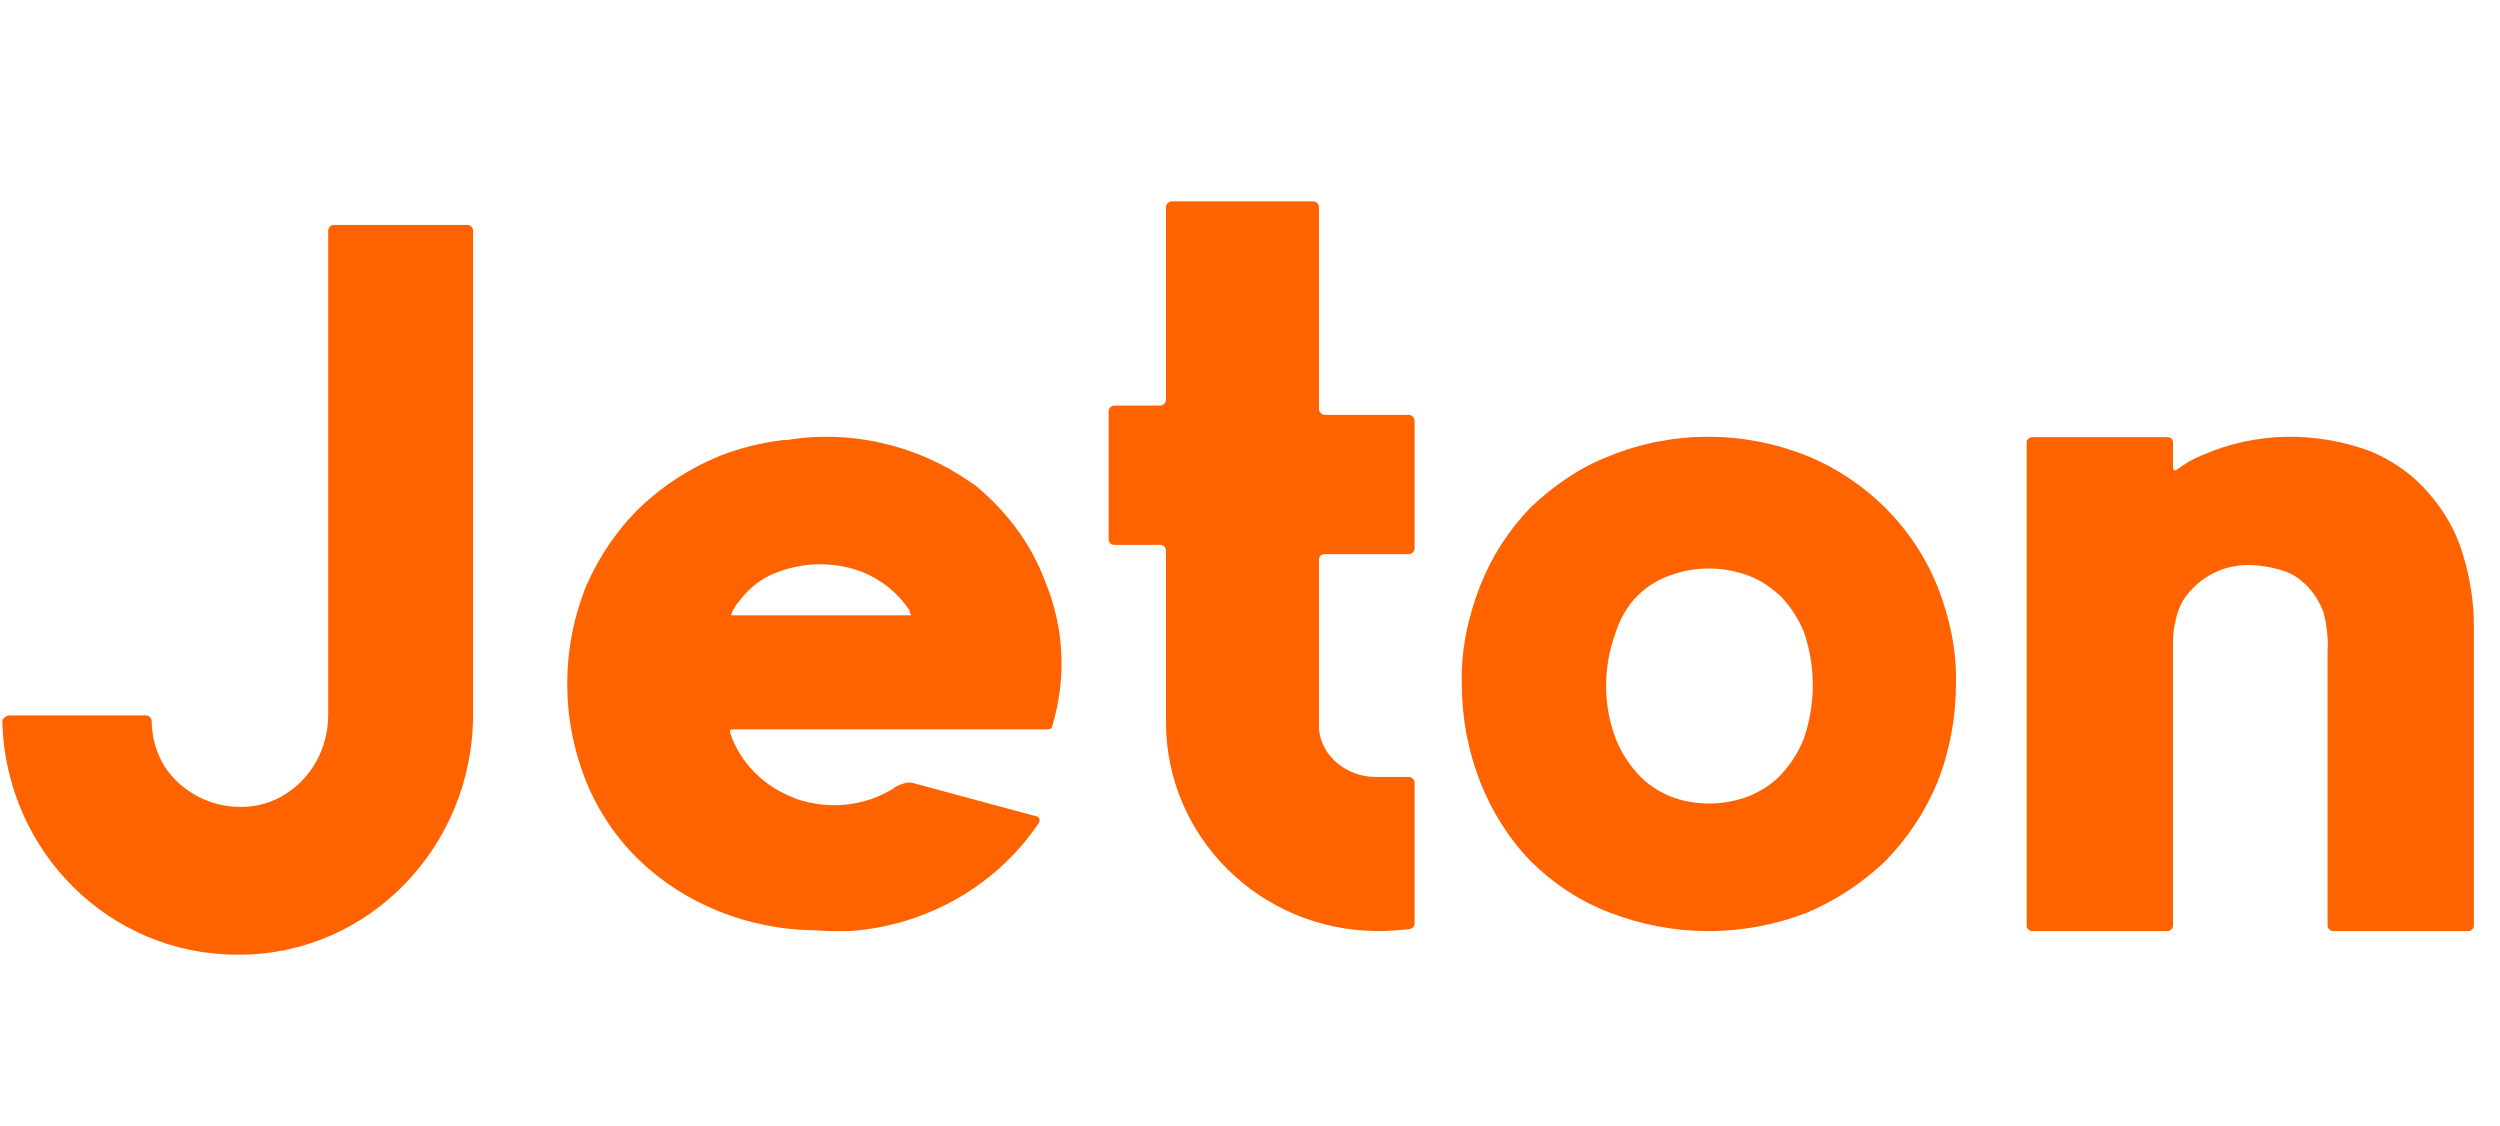
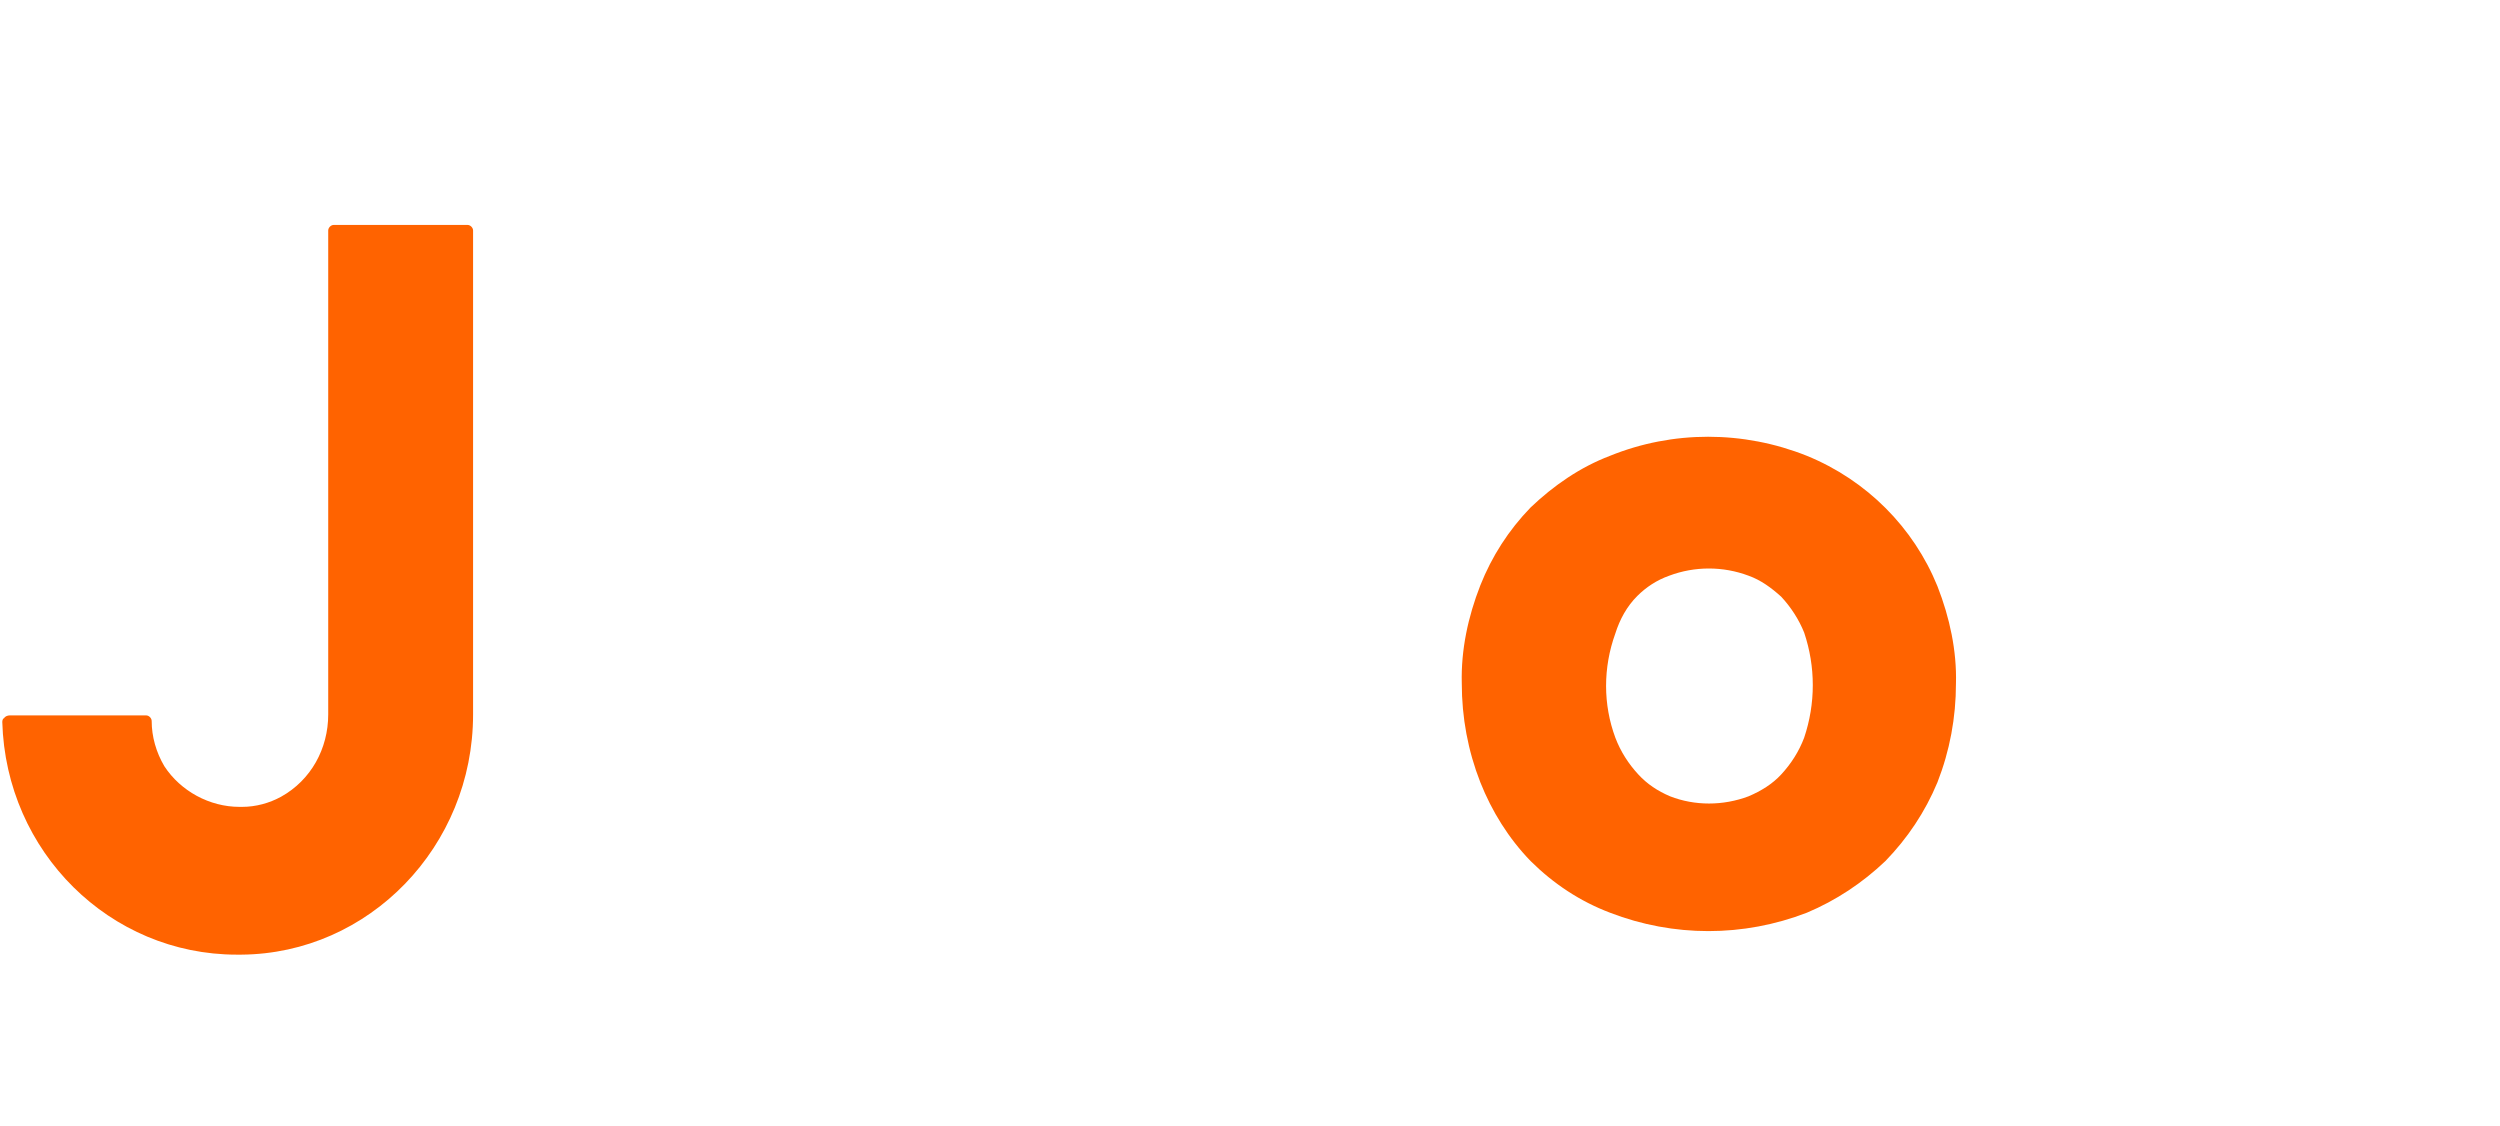
<svg xmlns="http://www.w3.org/2000/svg" width="91" height="41" viewBox="0 0 91 41" fill="none">
  <g clip-path="url(#clip0_5680_29471)">
    <path d="M17.022 8.188H12.145C12.046 8.188 11.947 8.288 11.947 8.389V8.725V26.007C11.947 27.251 11.321 28.395 10.233 29C9.805 29.235 9.31 29.37 8.816 29.37H8.717C7.63 29.37 6.575 28.798 5.982 27.89C5.685 27.386 5.521 26.814 5.521 26.243C5.521 26.142 5.422 26.041 5.323 26.041H0.347C0.281 26.041 0.182 26.075 0.149 26.142C0.116 26.142 0.083 26.209 0.083 26.276C0.215 31.017 4.005 34.749 8.618 34.749H8.783C13.43 34.716 17.22 30.815 17.22 26.007V8.389C17.22 8.288 17.121 8.188 17.022 8.188Z" fill="#FF6300" />
    <path d="M70.523 21.339C69.656 19.204 67.953 17.483 65.769 16.591C63.456 15.667 60.886 15.667 58.606 16.591C57.514 17.006 56.55 17.675 55.715 18.471C54.912 19.3 54.301 20.255 53.884 21.307C53.434 22.454 53.177 23.665 53.209 24.875C53.209 26.118 53.434 27.328 53.884 28.476C54.301 29.527 54.912 30.515 55.715 31.343C56.55 32.171 57.514 32.809 58.606 33.223C60.918 34.115 63.456 34.115 65.769 33.223C66.829 32.777 67.792 32.139 68.628 31.343C69.431 30.515 70.073 29.559 70.523 28.476C70.972 27.328 71.197 26.118 71.197 24.875C71.229 23.696 70.972 22.486 70.523 21.339ZM59.602 21.689C59.923 21.37 60.308 21.116 60.758 20.956C61.689 20.606 62.717 20.606 63.649 20.956C64.099 21.116 64.484 21.402 64.837 21.721C65.191 22.103 65.48 22.549 65.672 23.027C66.09 24.27 66.09 25.608 65.672 26.851C65.48 27.36 65.191 27.806 64.837 28.189C64.516 28.539 64.099 28.794 63.649 28.985C62.717 29.336 61.689 29.336 60.79 28.985C60.34 28.794 59.955 28.539 59.634 28.189C59.28 27.806 58.991 27.36 58.798 26.851C58.349 25.64 58.349 24.302 58.798 23.059C58.959 22.549 59.216 22.072 59.602 21.689Z" fill="#FF6300" />
-     <path d="M90.05 22.815V33.699C90.05 33.795 89.95 33.892 89.85 33.892H90.05H84.923C84.823 33.892 84.723 33.795 84.723 33.699V23.682C84.756 23.232 84.69 22.783 84.59 22.333C84.457 21.948 84.224 21.563 83.924 21.274C83.791 21.177 83.691 21.049 83.558 20.985C83.125 20.696 82.326 20.567 81.827 20.567C80.894 20.567 80.062 21.017 79.53 21.756C79.33 22.044 79.23 22.366 79.163 22.719C79.097 23.008 79.097 23.265 79.097 23.553C79.097 23.585 79.097 23.65 79.097 23.682V33.699C79.097 33.795 78.997 33.892 78.897 33.892H73.97C73.87 33.892 73.77 33.795 73.77 33.699V16.105C73.77 16.008 73.87 15.912 73.97 15.912H73.936H78.897C79.03 15.912 79.097 16.008 79.097 16.105V17.004C79.097 17.036 79.097 17.068 79.13 17.1C79.163 17.132 79.197 17.132 79.23 17.1C79.53 16.875 79.862 16.683 80.195 16.554C82.126 15.719 84.29 15.687 86.288 16.426C87.12 16.779 87.853 17.293 88.418 17.967C88.984 18.609 89.417 19.38 89.65 20.182C89.917 21.049 90.05 21.916 90.05 22.815Z" fill="#FF6300" />
-     <path d="M51.283 15.101H48.22C48.116 15.101 48.011 14.999 48.011 14.898V7.531C48.011 7.43 47.907 7.328 47.803 7.328H42.651C42.547 7.328 42.442 7.43 42.442 7.531V14.56C42.442 14.661 42.338 14.763 42.233 14.763H40.562C40.458 14.763 40.354 14.864 40.354 14.966V19.629C40.354 19.764 40.458 19.832 40.562 19.832H42.233C42.338 19.832 42.442 19.933 42.442 20.035V26.286C42.442 30.477 45.888 33.89 50.17 33.89C50.553 33.89 50.935 33.856 51.318 33.822C51.423 33.788 51.492 33.721 51.492 33.62V28.483C51.492 28.381 51.388 28.28 51.283 28.28H50.065C49.056 28.28 48.116 27.57 48.011 26.557C48.011 26.489 48.011 26.388 48.011 26.32V20.372C48.011 20.237 48.116 20.17 48.22 20.17H51.283C51.388 20.17 51.492 20.068 51.492 19.967V15.337C51.492 15.202 51.388 15.101 51.283 15.101Z" fill="#FF6300" />
-     <path d="M35.587 17.739C35.52 17.675 35.421 17.611 35.322 17.547C33.401 16.206 30.982 15.632 28.663 16.015H28.531C27.736 16.111 26.941 16.302 26.212 16.59C25.119 17.037 24.125 17.675 23.297 18.473C22.469 19.271 21.806 20.261 21.343 21.314C20.879 22.463 20.647 23.677 20.647 24.89C20.647 26.103 20.879 27.316 21.343 28.465C21.773 29.518 22.436 30.508 23.264 31.306C24.092 32.104 25.086 32.743 26.212 33.19C27.272 33.605 28.365 33.828 29.492 33.86C29.757 33.86 30.022 33.892 30.32 33.892H30.916C33.732 33.7 36.282 32.232 37.806 29.965C37.839 29.933 37.839 29.869 37.839 29.838C37.839 29.806 37.806 29.742 37.773 29.742C37.773 29.71 37.74 29.71 37.707 29.71L33.334 28.529C33.235 28.497 33.102 28.465 32.97 28.497C32.837 28.529 32.672 28.593 32.572 28.657L32.539 28.688C31.479 29.359 30.154 29.486 28.962 29.072C28.928 29.072 28.928 29.04 28.895 29.04C27.802 28.625 26.941 27.763 26.576 26.677C26.576 26.645 26.576 26.581 26.576 26.581C26.61 26.549 26.61 26.549 26.643 26.549H38.138C38.204 26.549 38.303 26.518 38.303 26.422C38.833 24.666 38.734 22.814 38.038 21.154C37.541 19.814 36.68 18.665 35.587 17.739ZM33.169 22.399H26.61C26.643 22.304 26.676 22.208 26.742 22.112L26.775 22.048C26.908 21.889 27.04 21.697 27.173 21.57C27.504 21.218 27.902 20.963 28.365 20.803C29.326 20.452 30.386 20.452 31.347 20.803C32.075 21.091 32.672 21.57 33.102 22.208C33.102 22.272 33.136 22.336 33.169 22.399Z" fill="#FF6300" />
  </g>
  <defs>
    <clipPath id="clip0_5680_29471">
      <rect width="89.967" height="39.985" fill="white" transform="translate(0.083 0.836)" />
    </clipPath>
  </defs>
</svg>